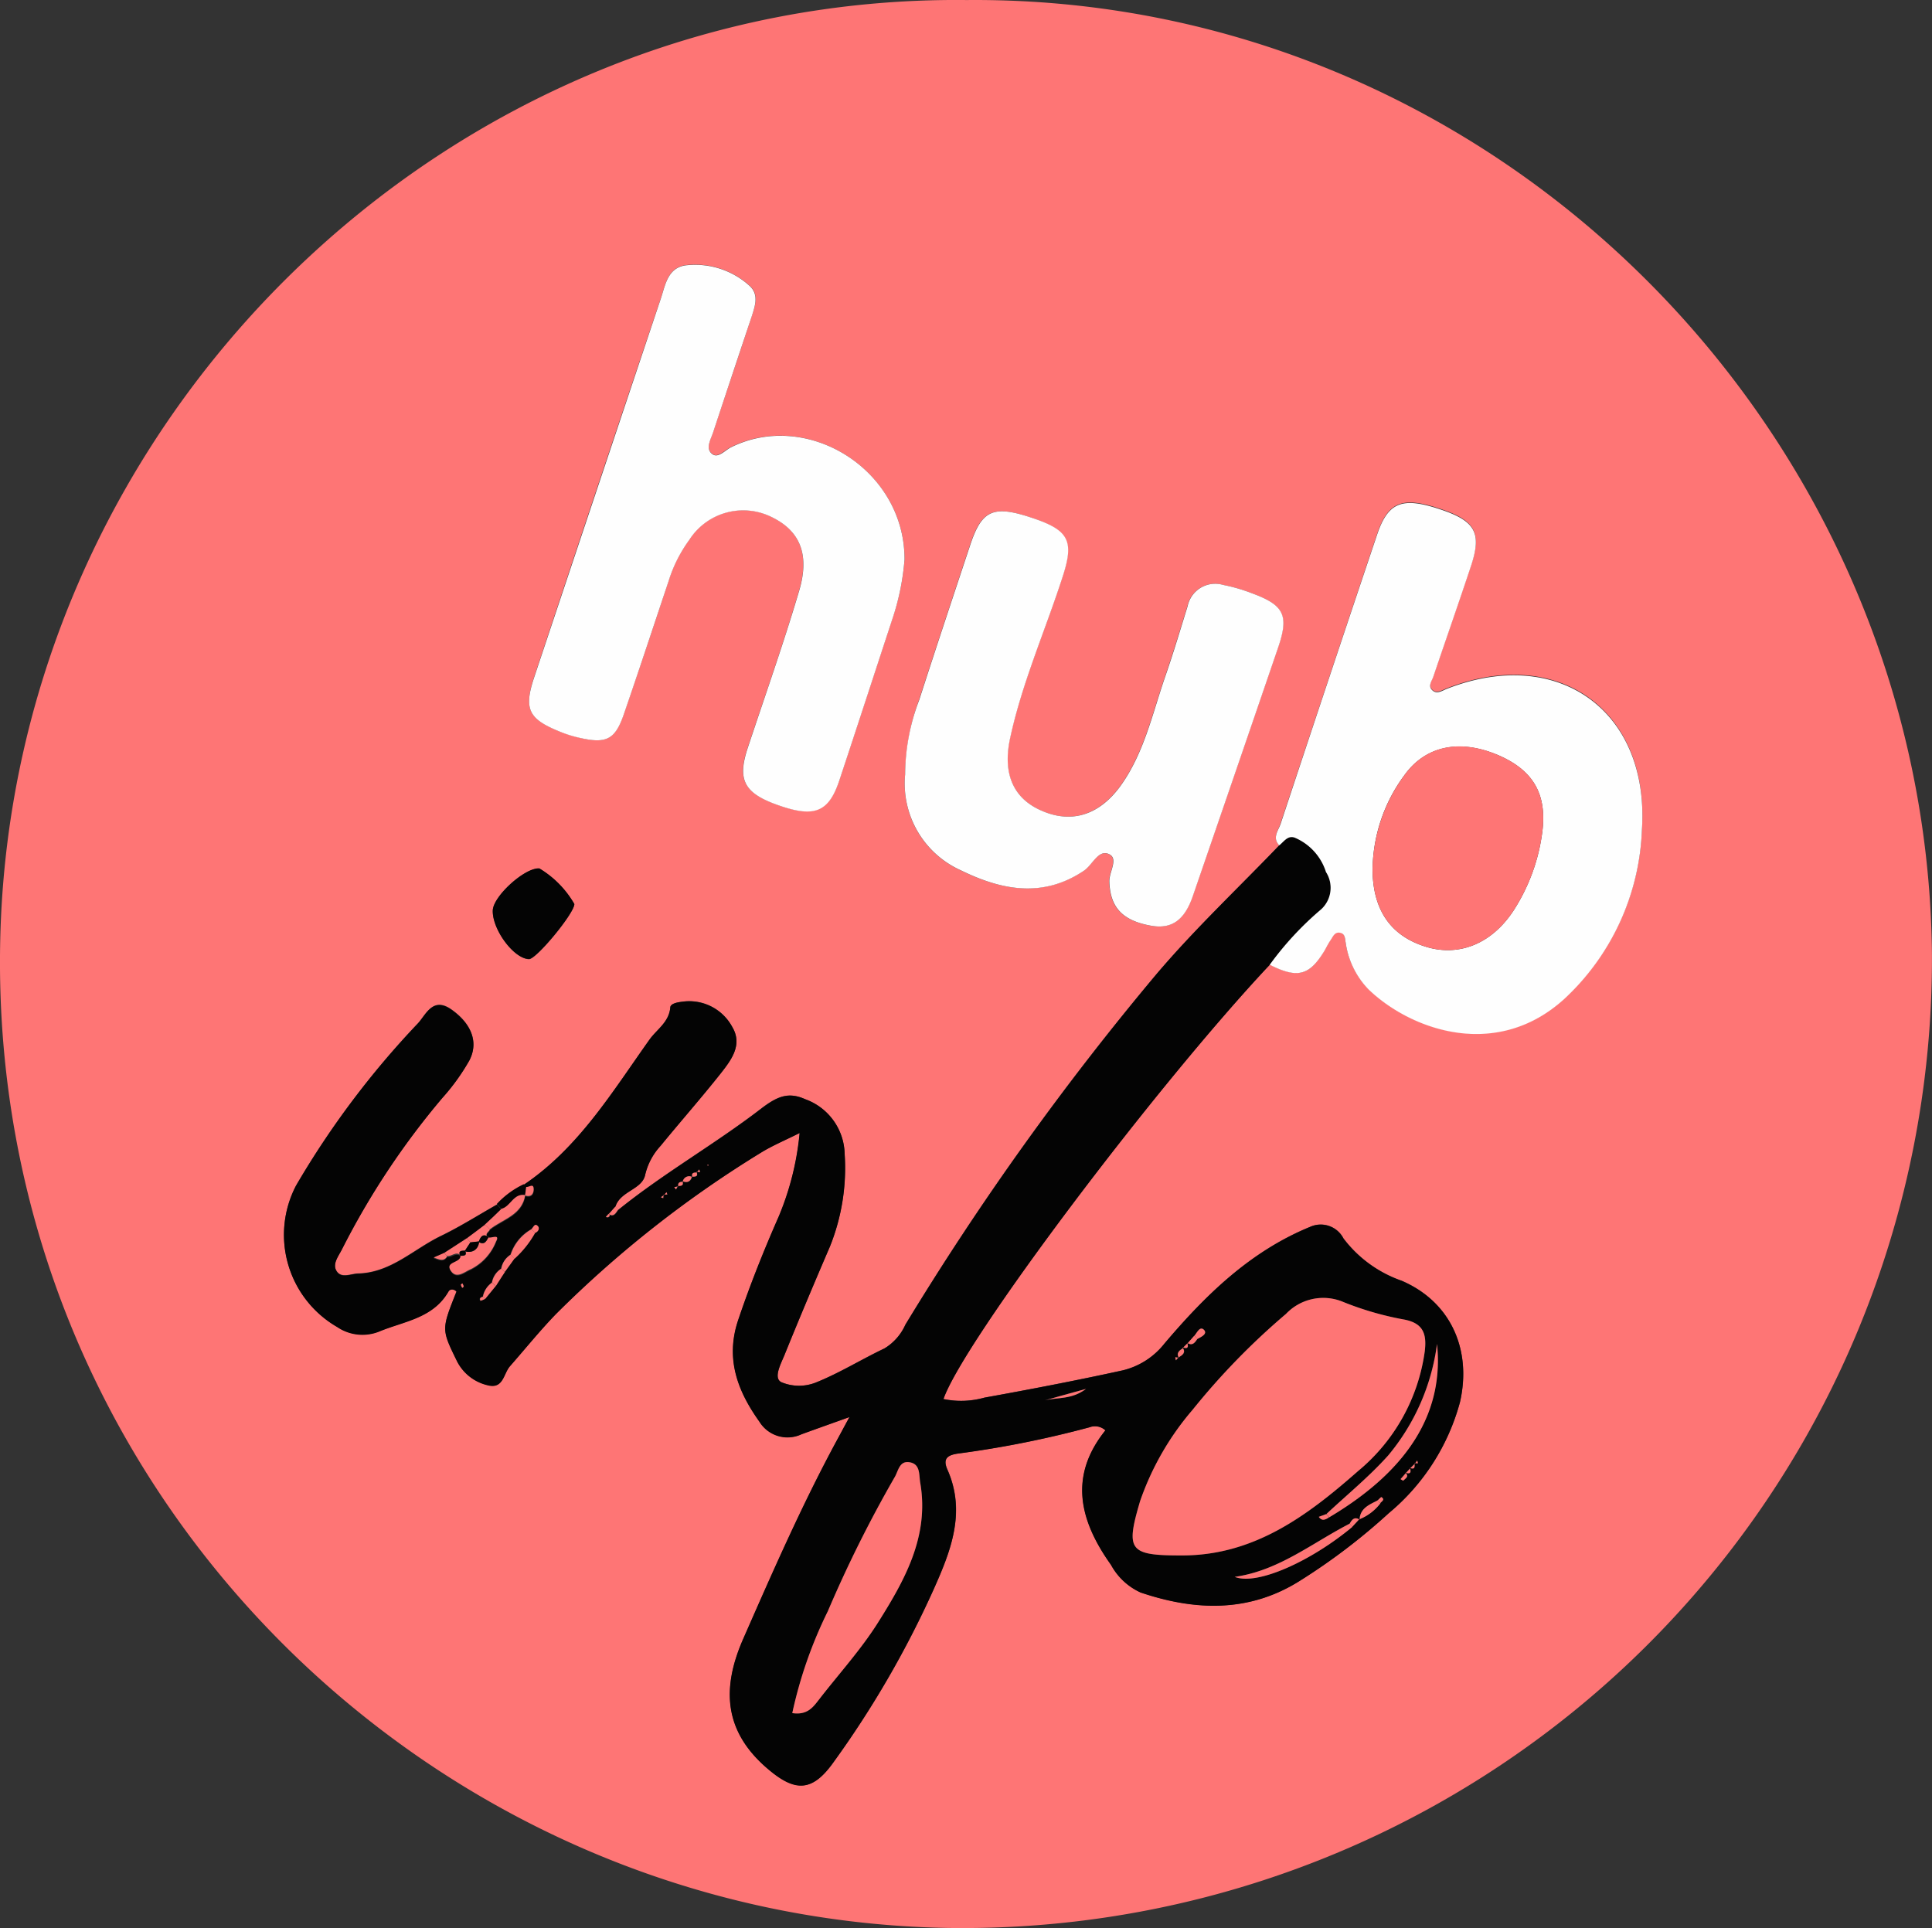
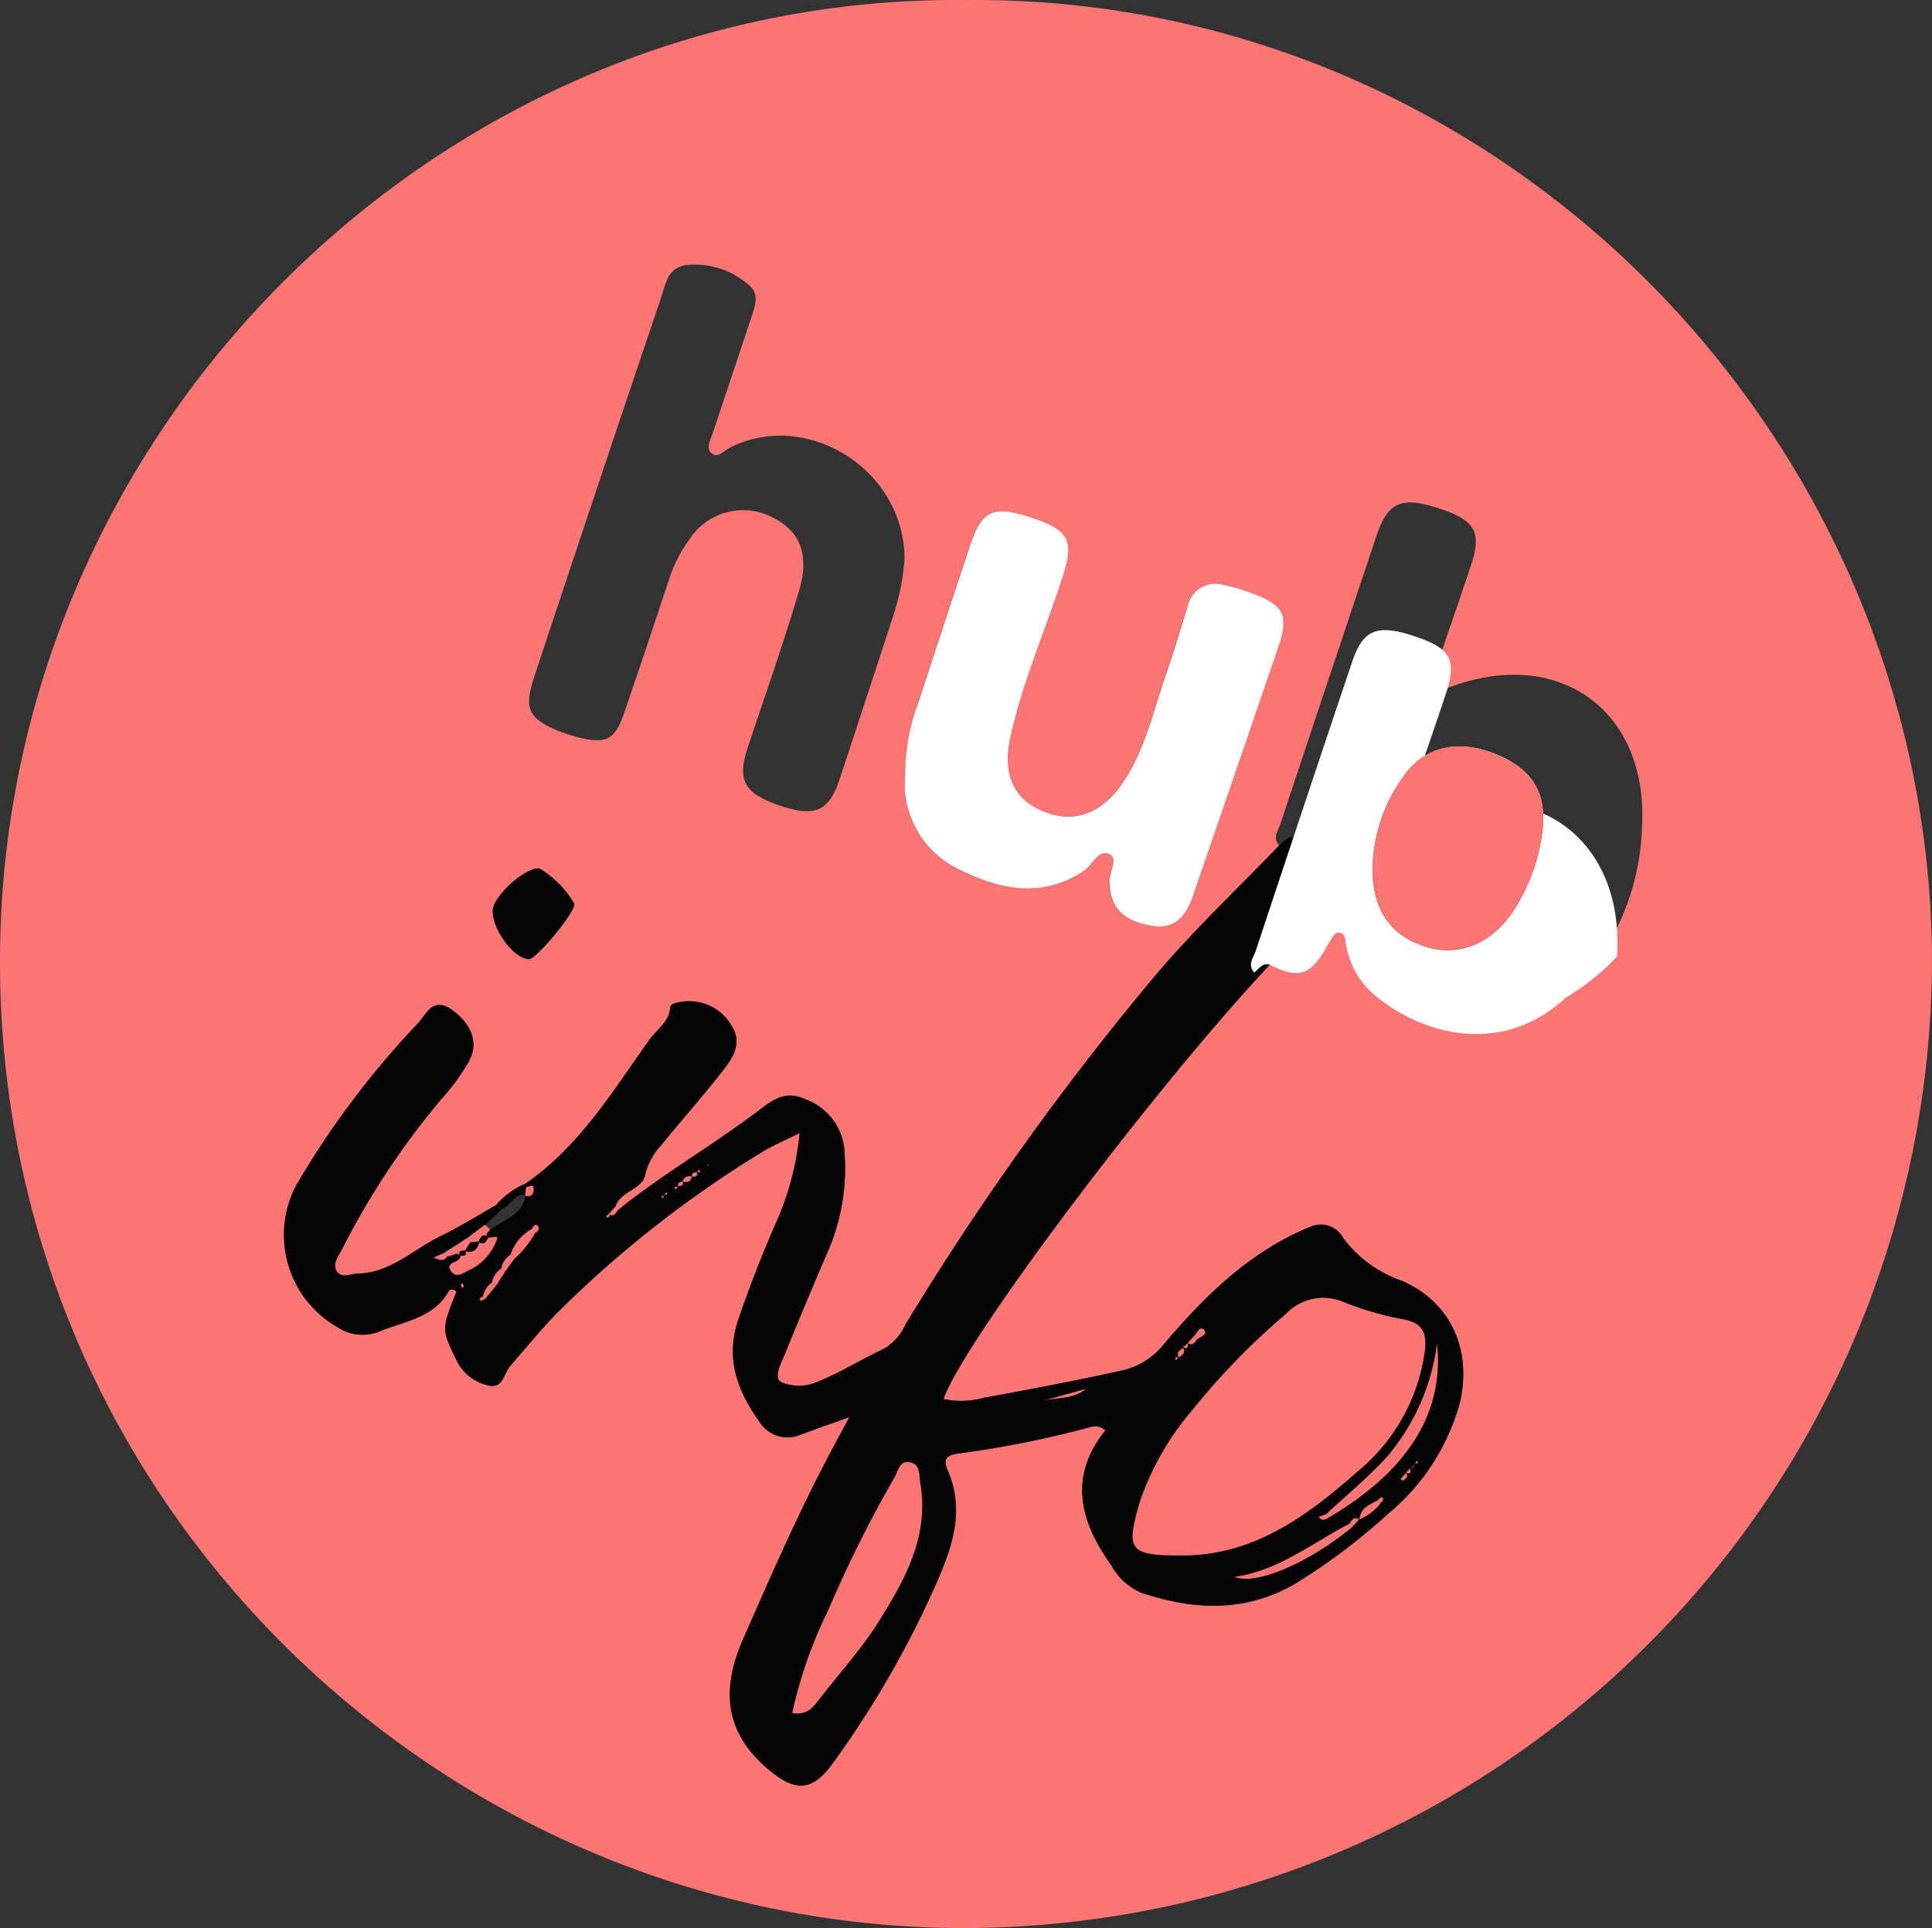
<svg xmlns="http://www.w3.org/2000/svg" id="logo-hub-info" width="138.439" height="138.169" viewBox="0 0 138.439 138.169">
  <rect x="0" y="0" width="138.439" height="138.169" fill="#333333" stroke="none" />
  <path id="Tracé_1" data-name="Tracé 1" d="M341.378,0c37.882-.332,68.744,30.862,69.173,68.246a69.444,69.444,0,0,1-70.6,69.907c-37.176-.692-68.7-31.638-67.817-70.821C272.98,30.06,304.05-.414,341.378,0Zm22.4,60.575c-2.935,3.06-6.037,5.981-8.778,9.207a202.678,202.678,0,0,0-18.013,25.144,3.779,3.779,0,0,1-1.5,1.7c-1.648.775-3.212,1.758-4.9,2.437a3.267,3.267,0,0,1-2.506-.028c-.554-.318,0-1.315.249-1.952,1.052-2.6,2.146-5.192,3.254-7.767a15.094,15.094,0,0,0,1.052-6.632,4.265,4.265,0,0,0-2.825-3.918c-1.2-.54-1.994-.222-3.184.692-3.3,2.534-6.964,4.611-10.218,7.241a1.593,1.593,0,0,0-.194-.235c.346-1.135,1.911-1.232,2.132-2.285a4.5,4.5,0,0,1,1.108-2.077c1.426-1.745,2.921-3.448,4.32-5.206.748-.942,1.565-2.021.817-3.3a3.478,3.478,0,0,0-3.614-1.814c-.36.042-.817.138-.831.4-.083,1.052-.955,1.578-1.481,2.3-2.672,3.752-5.081,7.754-9.014,10.412a6.467,6.467,0,0,0-1.925,1.412c-1.329.762-2.631,1.578-4,2.243-1.966.942-3.6,2.645-5.954,2.7-.512.014-1.191.374-1.537-.18-.318-.512.125-1.066.374-1.537a56.453,56.453,0,0,1,7.214-10.883,15.539,15.539,0,0,0,1.925-2.672c.692-1.329.125-2.672-1.315-3.669-1.315-.9-1.786.388-2.368,1.011a63.254,63.254,0,0,0-8.737,11.63,7.618,7.618,0,0,0,2.949,10.121,3.225,3.225,0,0,0,3,.332c1.786-.734,3.877-.942,4.984-2.88a.357.357,0,0,1,.568.014c-1.066,2.7-1.08,2.7,0,4.915a3.292,3.292,0,0,0,2.257,1.8c1.108.277,1.108-.831,1.578-1.371,1.094-1.246,2.132-2.534,3.281-3.725A79.267,79.267,0,0,1,326.6,82.619c.817-.512,1.717-.886,2.825-1.44a20.351,20.351,0,0,1-1.509,6.009c-1.066,2.423-2.049,4.874-2.894,7.394-.928,2.755-.069,5.081,1.523,7.283a2.367,2.367,0,0,0,3.018.9c1.066-.388,2.118-.762,3.434-1.232-.4.734-.651,1.218-.914,1.689-2.492,4.611-4.583,9.415-6.7,14.206-1.551,3.531-1.426,6.646,1.814,9.36,1.9,1.592,3.115,1.62,4.6-.443a70,70,0,0,0,7.227-12.461c1.218-2.728,2.34-5.538.983-8.584-.332-.762-.028-1.038.775-1.149a72.619,72.619,0,0,0,9.415-1.883,1.1,1.1,0,0,1,1.135.222c-2.631,3.281-1.869,6.466.4,9.637a4.568,4.568,0,0,0,2.118,1.98c3.932,1.329,7.809,1.454,11.45-.858a44.613,44.613,0,0,0,6.328-4.818,15.631,15.631,0,0,0,5.109-7.961c.858-3.752-.665-7.186-4.181-8.7a8.813,8.813,0,0,1-4.168-3.032,1.832,1.832,0,0,0-2.381-.831c-4.32,1.758-7.518,4.915-10.454,8.377a5.412,5.412,0,0,1-2.991,1.911c-3.281.72-6.591,1.357-9.9,1.952a6.175,6.175,0,0,1-2.935.1c1.426-4.126,15.092-22.292,23.385-31.125,2.008,1.011,2.852.789,3.932-1.066.138-.235.263-.485.415-.72.18-.263.3-.637.734-.512.318.1.291.429.346.692a6.008,6.008,0,0,0,1.648,3.365c3.06,2.921,9.221,5.109,14.095.6A17.414,17.414,0,0,0,389.769,59.4c.554-8.543-6.051-13.209-14.012-10.066-.346.138-.734.415-1.052.042-.263-.291.014-.623.111-.914.9-2.658,1.828-5.317,2.714-7.975.775-2.34.291-3.2-2.215-4.029-2.728-.914-3.738-.512-4.528,1.828Q367.318,48.627,363.877,59C363.711,59.524,363.268,60.023,363.78,60.576ZM336.933,40.1c.028-6.452-6.992-10.786-12.475-8.044-.429.208-.9.789-1.315.457-.5-.388-.1-1.025.069-1.537.914-2.769,1.855-5.538,2.769-8.321.249-.734.54-1.565-.138-2.174a5.831,5.831,0,0,0-4.431-1.5c-1.44.1-1.606,1.385-1.938,2.381Q314.9,34.906,310.4,48.489c-.762,2.312-.429,3.018,1.841,3.932a12.176,12.176,0,0,0,1.426.443c1.883.443,2.52.125,3.143-1.689,1.094-3.171,2.16-6.369,3.212-9.554a10.006,10.006,0,0,1,1.482-2.949,4.58,4.58,0,0,1,5.843-1.661c2.049.969,2.811,2.645,2.035,5.289-1.122,3.808-2.451,7.546-3.7,11.312-.762,2.312-.235,3.254,2.34,4.126,2.465.831,3.489.4,4.237-1.841,1.288-3.877,2.548-7.754,3.821-11.63A17.524,17.524,0,0,0,336.933,40.1Zm.042,15.4a6.8,6.8,0,0,0,3.988,6.867c2.88,1.412,5.857,1.994,8.806.028.623-.415,1.038-1.537,1.8-1.191.706.332,0,1.288.028,1.966.055,1.814.9,2.783,2.949,3.157,1.5.277,2.423-.374,3.032-2.118q3.074-8.91,6.12-17.833c.775-2.285.415-3.018-1.883-3.863a11.737,11.737,0,0,0-2.063-.6,2.017,2.017,0,0,0-2.548,1.523c-.54,1.745-1.066,3.475-1.662,5.206-.886,2.6-1.482,5.331-3.115,7.629-1.509,2.1-3.475,2.755-5.608,1.855-2.063-.872-2.894-2.631-2.34-5.206.858-4,2.534-7.74,3.78-11.63.817-2.561.415-3.309-2.326-4.223-2.645-.872-3.475-.512-4.292,1.938-1.232,3.711-2.465,7.421-3.669,11.146A16.027,16.027,0,0,0,336.975,55.495Zm-29.547,9.747c-.042,1.357,1.5,3.448,2.589,3.489.526.028,3.268-3.309,3.254-3.946a7.015,7.015,0,0,0-2.506-2.548C309.726,62.155,307.456,64.218,307.428,65.242Z" transform="translate(-272.117 0.003)" fill="#fe7575" />
  <path id="Tracé_44" data-name="Tracé 44" d="M357.459,52.472c-8.294,8.834-21.946,27-23.385,31.125a6.181,6.181,0,0,0,2.935-.1c3.309-.6,6.618-1.232,9.9-1.952a5.412,5.412,0,0,0,2.991-1.911c2.935-3.461,6.134-6.6,10.454-8.377a1.832,1.832,0,0,1,2.382.831,8.975,8.975,0,0,0,4.168,3.032c3.531,1.509,5.04,4.943,4.181,8.7a15.631,15.631,0,0,1-5.109,7.961,43.837,43.837,0,0,1-6.328,4.818c-3.641,2.312-7.518,2.188-11.45.858a4.568,4.568,0,0,1-2.118-1.98c-2.271-3.185-3.032-6.369-.4-9.637a1.1,1.1,0,0,0-1.135-.222,73.092,73.092,0,0,1-9.415,1.883c-.8.111-1.108.388-.775,1.149,1.357,3.06.235,5.857-.983,8.584A70.717,70.717,0,0,1,326.14,109.7c-1.5,2.063-2.714,2.035-4.6.443-3.226-2.714-3.365-5.829-1.814-9.36,2.1-4.791,4.209-9.6,6.7-14.206.263-.485.512-.955.914-1.689-1.315.471-2.368.845-3.434,1.232a2.363,2.363,0,0,1-3.018-.9c-1.578-2.215-2.451-4.528-1.523-7.283.845-2.506,1.828-4.971,2.894-7.394a20.35,20.35,0,0,0,1.509-6.009c-1.108.554-2.008.928-2.825,1.44A79.727,79.727,0,0,0,306.3,77.519c-1.149,1.191-2.188,2.478-3.281,3.725-.471.526-.471,1.648-1.578,1.371a3.292,3.292,0,0,1-2.257-1.8c-1.08-2.215-1.08-2.215,0-4.915-.18-.194-.457-.208-.568-.014-1.108,1.938-3.2,2.132-4.984,2.88a3.229,3.229,0,0,1-3-.332,7.621,7.621,0,0,1-2.949-10.121,62.335,62.335,0,0,1,8.737-11.63c.568-.623,1.052-1.911,2.368-1.011,1.44,1,2.008,2.34,1.315,3.669a15.22,15.22,0,0,1-1.925,2.672,55.4,55.4,0,0,0-7.214,10.883c-.249.485-.692,1.038-.374,1.537.332.554,1.011.194,1.537.18,2.354-.055,3.988-1.745,5.954-2.7,1.371-.665,2.672-1.5,4-2.243.111.111.222.235.332.346-.4.374-.8.748-1.2,1.135-.429.318-.858.637-1.288.969-.54.346-1.08.706-1.62,1.052-.249.111-.512.222-.762.332.36.125.72.332.969-.083.332.069.623-.36.969-.055.028.54-1.108.443-.706,1.066.415.651,1,.083,1.454-.1a3.78,3.78,0,0,0,1.8-1.994c.291-.554-.36-.208-.568-.277-.3-.263.069-.388.125-.582.928-.734,2.3-1.011,2.534-2.451l-.014.028c.512.166.651-.222.609-.554-.042-.291-.346-.028-.526-.055a2.409,2.409,0,0,1-.18-.208c3.946-2.658,6.341-6.66,9.014-10.412.526-.734,1.4-1.246,1.482-2.3.028-.263.485-.36.831-.4a3.519,3.519,0,0,1,3.614,1.814c.748,1.26-.069,2.34-.817,3.3-1.4,1.772-2.894,3.461-4.32,5.206a4.635,4.635,0,0,0-1.108,2.077c-.208,1.066-1.786,1.163-2.132,2.285-.166.18-.318.36-.485.54-.069.069-.125.138-.194.222.055,0,.125.028.166.014.138-.069.138-.166,0-.249.388.291.54-.042.72-.291,3.254-2.631,6.923-4.708,10.218-7.241,1.191-.914,1.98-1.232,3.185-.692A4.265,4.265,0,0,1,327,66.027a15.094,15.094,0,0,1-1.052,6.632c-1.108,2.575-2.2,5.164-3.254,7.767-.263.637-.817,1.634-.249,1.952a3.267,3.267,0,0,0,2.506.028c1.689-.678,3.254-1.648,4.9-2.437a3.779,3.779,0,0,0,1.5-1.7,203.71,203.71,0,0,1,18.013-25.144c2.741-3.226,5.843-6.148,8.778-9.207.332-.263.609-.734,1.108-.554a4.031,4.031,0,0,1,2.243,2.465,2.106,2.106,0,0,1-.36,2.686A22.138,22.138,0,0,0,357.459,52.472Zm10.357,35.722h.263c-.014-.069-.042-.125-.055-.194-.055.069-.111.152-.166.222l-.332.332c-.111.111-.208.235-.318.346-.125.138-.249.277-.374.429.069.042.18.125.194.111.152-.152.457-.291.152-.568.374.111.429-.042.318-.346C367.871,88.664,367.857,88.443,367.816,88.194ZM316.406,67.356c-.222,0-.429.028-.318.332a.464.464,0,0,0-.665.332c-.222,0-.388.069-.332.332-.1.014-.194.042-.291.055l.125.166c.042-.083.1-.166.138-.249.222,0,.429-.014.332-.332a.451.451,0,0,0,.678-.318c.222-.014.471,0,.318-.346.083,0,.18.014.263.014-.028-.069-.042-.125-.069-.194A.885.885,0,0,0,316.406,67.356Zm-2.381,1.592a1.856,1.856,0,0,0,.277-.014c-.014-.055-.042-.111-.055-.166-.055.069-.125.138-.18.208-.083.055-.152.1-.235.152.055.028.111.042.166.069C314.011,69.128,314.011,69.045,314.025,68.948Zm37.522,10.62c.374.235.554,0,.72-.277.277-.152.748-.36.485-.651-.291-.318-.5.18-.692.415-.152.18-.318.36-.471.54-.111.111-.222.222-.346.332-.249.18-.526.332-.291.706a1.525,1.525,0,0,0-.249-.028c.014.069.028.152.042.222.069-.069.125-.152.194-.222.277-.166.54-.318.291-.706C351.561,80.025,351.671,79.914,351.547,79.568Zm-50.3-3.157.748-.914c.222-.332.443-.678.651-1.011s.457-.637.678-.942A6.894,6.894,0,0,0,304.8,71.69c.249-.1.36-.346.194-.5-.222-.222-.3.125-.457.222a3.18,3.18,0,0,0-1.5,1.841,1.544,1.544,0,0,0-.665,1,1.435,1.435,0,0,0-.665,1,1.607,1.607,0,0,0-.651,1.011c-.166.042-.277.111-.18.291A1.217,1.217,0,0,0,301.245,76.411Zm62.624,15.8a3.642,3.642,0,0,0,1.509-1.149c.1-.138.346-.249.083-.429-.028-.014-.18.152-.277.235-.6.3-1.246.54-1.3,1.357-.36-.208-.54.028-.692.291-2.7,1.385-5.1,3.378-8.252,3.821,1.578.637,5.441-1.094,8.432-3.586Q363.641,92.479,363.87,92.209Zm-2.16-.138c6.064-3.6,8.183-7.864,7.726-12.42a15.588,15.588,0,0,1-3.5,7.989c-1.357,1.509-2.935,2.8-4.431,4.2-.18.069-.36.125-.526.194C361.211,92.375,361.46,92.209,361.71,92.07ZM351.076,94.8c5.22.042,9.069-2.825,12.7-6.037a13.578,13.578,0,0,0,4.791-8.584c.152-1.26-.1-2.049-1.565-2.3a21.945,21.945,0,0,1-4.278-1.246,3.682,3.682,0,0,0-4.1.858,51.39,51.39,0,0,0-6.687,6.867,20.464,20.464,0,0,0-3.766,6.549C347.13,94.424,347.352,94.812,351.076,94.8Zm-27.83,11.3c1.094.166,1.509-.443,1.952-1.025,1.412-1.828,2.977-3.545,4.2-5.483,1.9-3.032,3.683-6.175,3.018-10.01-.1-.568.028-1.343-.775-1.468-.734-.111-.8.623-1.052,1.066a90.015,90.015,0,0,0-4.791,9.609A31.772,31.772,0,0,0,323.246,106.1Zm18.11-22.416c.928-.222,1.911-.042,2.935-.817C343.115,83.182,342.229,83.431,341.356,83.68ZM317.2,66.885l.069-.069-.1-.014ZM299.611,75.3c-.042.042-.111.083-.1.111a.983.983,0,0,0,.1.222c.042-.028.1-.069.1-.1A.926.926,0,0,0,299.611,75.3Z" transform="translate(-266.474 16.664)" fill="#040404" />
-   <path id="Tracé_45" data-name="Tracé 45" d="M337.83,59.121a22.61,22.61,0,0,1,3.669-3.96,2.089,2.089,0,0,0,.36-2.686,3.958,3.958,0,0,0-2.243-2.465c-.5-.18-.775.291-1.108.554-.512-.54-.069-1.052.1-1.537q3.427-10.364,6.909-20.713c.789-2.354,1.8-2.741,4.528-1.828,2.506.831,2.991,1.675,2.215,4.029-.886,2.672-1.814,5.317-2.714,7.975-.1.291-.374.623-.111.914.332.374.706.1,1.052-.042,7.947-3.143,14.566,1.523,14.012,10.066A17.415,17.415,0,0,1,359.014,61.5c-4.874,4.514-11.035,2.326-14.095-.6a6.008,6.008,0,0,1-1.648-3.365c-.055-.263-.028-.6-.346-.692-.429-.125-.554.249-.734.512-.152.222-.277.471-.415.72C340.682,59.9,339.838,60.132,337.83,59.121Zm7.366-6.937c-.014,2.991,1.288,4.888,3.877,5.663,2.368.706,4.694-.263,6.231-2.617a13.548,13.548,0,0,0,2.021-5.372c.429-2.8-.485-4.583-3.032-5.718-2.783-1.218-5.289-.748-6.826,1.412A11.54,11.54,0,0,0,345.2,52.184Z" transform="translate(-246.845 10.015)" fill="#fefefe" />
-   <path id="Tracé_46" data-name="Tracé 46" d="M326.4,34.825a17.767,17.767,0,0,1-.845,4.181c-1.274,3.877-2.534,7.754-3.821,11.63-.748,2.257-1.758,2.686-4.237,1.841-2.575-.872-3.1-1.814-2.34-4.126,1.246-3.766,2.575-7.5,3.7-11.312.775-2.645.014-4.32-2.035-5.289a4.58,4.58,0,0,0-5.843,1.661,10.006,10.006,0,0,0-1.482,2.949c-1.066,3.185-2.118,6.383-3.212,9.554-.623,1.814-1.26,2.118-3.143,1.689a8.925,8.925,0,0,1-1.426-.443c-2.271-.914-2.617-1.62-1.841-3.932q4.528-13.562,9.069-27.124c.332-1,.5-2.285,1.938-2.381a5.8,5.8,0,0,1,4.431,1.5c.665.623.374,1.44.138,2.174q-1.392,4.154-2.769,8.321c-.166.5-.568,1.149-.069,1.537.415.332.9-.235,1.315-.457C319.41,24.039,326.43,28.373,326.4,34.825Z" transform="translate(-261.586 5.276)" fill="#fefefe" />
+   <path id="Tracé_45" data-name="Tracé 45" d="M337.83,59.121c-.5-.18-.775.291-1.108.554-.512-.54-.069-1.052.1-1.537q3.427-10.364,6.909-20.713c.789-2.354,1.8-2.741,4.528-1.828,2.506.831,2.991,1.675,2.215,4.029-.886,2.672-1.814,5.317-2.714,7.975-.1.291-.374.623-.111.914.332.374.706.1,1.052-.042,7.947-3.143,14.566,1.523,14.012,10.066A17.415,17.415,0,0,1,359.014,61.5c-4.874,4.514-11.035,2.326-14.095-.6a6.008,6.008,0,0,1-1.648-3.365c-.055-.263-.028-.6-.346-.692-.429-.125-.554.249-.734.512-.152.222-.277.471-.415.72C340.682,59.9,339.838,60.132,337.83,59.121Zm7.366-6.937c-.014,2.991,1.288,4.888,3.877,5.663,2.368.706,4.694-.263,6.231-2.617a13.548,13.548,0,0,0,2.021-5.372c.429-2.8-.485-4.583-3.032-5.718-2.783-1.218-5.289-.748-6.826,1.412A11.54,11.54,0,0,0,345.2,52.184Z" transform="translate(-246.845 10.015)" fill="#fefefe" />
  <path id="Tracé_47" data-name="Tracé 47" d="M318.962,45.318a15.066,15.066,0,0,1,1.011-5.344c1.2-3.725,2.437-7.435,3.669-11.146.817-2.437,1.634-2.811,4.292-1.938,2.755.9,3.157,1.648,2.326,4.223-1.246,3.877-2.921,7.629-3.78,11.63-.554,2.589.277,4.348,2.34,5.206,2.132.9,4.1.249,5.608-1.855,1.634-2.3,2.229-5.026,3.115-7.629.6-1.717,1.122-3.461,1.661-5.206a2.017,2.017,0,0,1,2.548-1.523,12.085,12.085,0,0,1,2.063.6c2.3.845,2.658,1.578,1.883,3.863q-3.053,8.931-6.12,17.833c-.6,1.745-1.537,2.4-3.032,2.118-2.049-.374-2.894-1.343-2.949-3.157-.028-.678.678-1.648-.028-1.966-.762-.36-1.177.775-1.8,1.191-2.949,1.98-5.926,1.385-8.806-.028A6.816,6.816,0,0,1,318.962,45.318Z" transform="translate(-254.104 10.18)" fill="#fefefe" />
  <path id="Tracé_48" data-name="Tracé 48" d="M297.62,47.959c.028-1.025,2.312-3.088,3.337-3.018a7.125,7.125,0,0,1,2.506,2.548c.014.651-2.741,3.974-3.254,3.946C299.116,51.406,297.579,49.316,297.62,47.959Z" transform="translate(-262.309 17.287)" fill="#040404" />
  <path id="Tracé_49" data-name="Tracé 49" d="M297.83,62.7a6.237,6.237,0,0,1,1.925-1.412c.055.069.125.138.18.208-.028.208-.055.4-.083.609l.014-.028c-.845-.152-1.038.817-1.7.983C298.052,62.938,297.941,62.827,297.83,62.7Z" transform="translate(-262.228 23.575)" fill="#040404" />
  <path id="Tracé_64" data-name="Tracé 64" d="M334.176,85.628c-3.711,0-3.946-.374-2.908-3.891a20.066,20.066,0,0,1,3.766-6.549,50.579,50.579,0,0,1,6.688-6.867,3.682,3.682,0,0,1,4.1-.858,22.229,22.229,0,0,0,4.278,1.246c1.468.249,1.717,1.038,1.565,2.3a13.509,13.509,0,0,1-4.791,8.584C343.231,82.8,339.382,85.669,334.176,85.628Z" transform="translate(-249.574 25.835)" fill="#fe7575" />
  <path id="Tracé_65" data-name="Tracé 65" d="M313.12,93.655a31.437,31.437,0,0,1,2.548-7.3,90.017,90.017,0,0,1,4.791-9.609c.263-.443.332-1.177,1.052-1.066.8.125.678.886.775,1.468.665,3.835-1.108,6.978-3.018,10.01-1.218,1.938-2.783,3.655-4.2,5.483C314.629,93.2,314.228,93.821,313.12,93.655Z" transform="translate(-256.348 29.106)" fill="#fe7575" />
  <path id="Tracé_66" data-name="Tracé 66" d="M340.76,81.744c1.482-1.385,3.074-2.686,4.431-4.2a15.639,15.639,0,0,0,3.5-7.989c.471,4.555-1.661,8.82-7.726,12.42C340.9,81.9,340.829,81.813,340.76,81.744Z" transform="translate(-245.718 26.755)" fill="#fe7575" />
  <path id="Tracé_67" data-name="Tracé 67" d="M344.452,79.085c-2.991,2.492-6.854,4.223-8.432,3.586,3.157-.443,5.552-2.437,8.252-3.821A.968.968,0,0,0,344.452,79.085Z" transform="translate(-247.541 30.328)" fill="#fe7575" />
  <path id="Tracé_68" data-name="Tracé 68" d="M298.15,64.051c.222.083.872-.277.568.277a3.781,3.781,0,0,1-1.8,1.994c-.457.18-1.038.748-1.454.1s.734-.526.706-1.066l-.028.028c.222-.028.526.028.36-.36l-.028.028c.582.125.941-.083,1.025-.692l-.028.028c.415.249.554-.055.706-.346Z" transform="translate(-263.171 24.621)" fill="#fe7575" />
-   <path id="Tracé_69" data-name="Tracé 69" d="M298.4,62.838c.665-.166.858-1.135,1.7-.983-.235,1.44-1.606,1.717-2.534,2.451-.125-.111-.235-.222-.36-.332C297.612,63.6,298.013,63.225,298.4,62.838Z" transform="translate(-262.467 23.786)" fill="#fe7575" />
  <path id="Tracé_70" data-name="Tracé 70" d="M300.3,63.883a7.35,7.35,0,0,1-1.482,1.855c-.1-.1-.18-.194-.277-.277a3.243,3.243,0,0,1,1.5-1.841A2.351,2.351,0,0,1,300.3,63.883Z" transform="translate(-261.955 24.471)" fill="#fe7575" />
  <path id="Tracé_71" data-name="Tracé 71" d="M326.2,72.7c.872-.249,1.745-.485,2.935-.817C328.111,72.655,327.128,72.475,326.2,72.7Z" transform="translate(-251.318 27.647)" fill="#fe7575" />
  <path id="Tracé_72" data-name="Tracé 72" d="M295.11,65.132c.54-.346,1.08-.706,1.62-1.052.083.1.166.208.249.3-.138.208-.263.415-.4.609l.028-.028c-.221.028-.526-.028-.36.36l.028-.028c-.346-.3-.637.125-.969.055C295.248,65.3,295.179,65.215,295.11,65.132Z" transform="translate(-263.274 24.648)" fill="#fe7575" />
  <path id="Tracé_73" data-name="Tracé 73" d="M343.979,77.858a3.53,3.53,0,0,1-1.509,1.149l.014.014c.042-.817.706-1.066,1.3-1.371A.887.887,0,0,0,343.979,77.858Z" transform="translate(-245.061 29.867)" fill="#fe7575" />
  <path id="Tracé_74" data-name="Tracé 74" d="M297.928,63.712c-.055.194-.429.3-.125.582l.028-.028c-.429-.291-.582.014-.706.346l.028-.028c-.208.028-.415.055-.623.069-.083-.1-.166-.208-.249-.3.429-.318.858-.637,1.288-.969C297.678,63.491,297.8,63.6,297.928,63.712Z" transform="translate(-262.824 24.379)" fill="#fe7575" />
  <path id="Tracé_75" data-name="Tracé 75" d="M298.06,65.937a1.479,1.479,0,0,1,.665-1c.1.1.18.194.277.277-.222.318-.457.637-.678.942C298.24,66.089,298.143,66.02,298.06,65.937Z" transform="translate(-262.14 24.979)" fill="#fe7575" />
  <path id="Tracé_76" data-name="Tracé 76" d="M297.58,66.657a1.511,1.511,0,0,1,.665-1c.083.083.166.152.263.235-.222.332-.443.678-.651,1.011C297.76,66.823,297.677,66.74,297.58,66.657Z" transform="translate(-262.324 25.255)" fill="#fe7575" />
  <path id="Tracé_77" data-name="Tracé 77" d="M297.11,67.391a1.606,1.606,0,0,1,.651-1.011c.083.083.18.166.263.249l-.748.914C297.221,67.488,297.165,67.446,297.11,67.391Z" transform="translate(-262.505 25.532)" fill="#fe7575" />
  <path id="Tracé_78" data-name="Tracé 78" d="M299.29,62.064c.028-.208.055-.4.083-.609.18.028.485-.249.526.055C299.941,61.842,299.8,62.23,299.29,62.064Z" transform="translate(-261.667 23.604)" fill="#fe7575" />
  <path id="Tracé_79" data-name="Tracé 79" d="M333.93,69.272c.194-.222.4-.72.692-.415.263.291-.208.5-.485.651A1.1,1.1,0,0,0,333.93,69.272Z" transform="translate(-248.345 26.448)" fill="#fe7575" />
  <path id="Tracé_80" data-name="Tracé 80" d="M295.529,65.089c-.249.415-.609.208-.969.083.249-.111.512-.222.762-.332Z" transform="translate(-263.486 24.94)" fill="#fe7575" />
  <path id="Tracé_81" data-name="Tracé 81" d="M304.31,62.662c-.18.249-.332.582-.72.291l.042.028c.166-.18.319-.36.485-.54A1.587,1.587,0,0,1,304.31,62.662Z" transform="translate(-260.013 24.017)" fill="#fe7575" />
  <path id="Tracé_82" data-name="Tracé 82" d="M308.108,60.908c-.1.36-.332.457-.678.318l.028.028a.464.464,0,0,1,.665-.332Z" transform="translate(-258.536 23.417)" fill="#fe7575" />
  <path id="Tracé_83" data-name="Tracé 83" d="M299.62,63.694c.138-.111.222-.457.457-.222.152.152.055.4-.194.5C299.8,63.874,299.7,63.777,299.62,63.694Z" transform="translate(-261.54 24.383)" fill="#fe7575" />
  <path id="Tracé_84" data-name="Tracé 84" d="M341.97,78.955c.152-.277.332-.512.692-.291l-.014-.014-.5.54C342.095,79.121,342.025,79.038,341.97,78.955Z" transform="translate(-245.253 30.223)" fill="#fe7575" />
  <path id="Tracé_85" data-name="Tracé 85" d="M341.1,78.6c-.249.152-.5.3-.734-.042.18-.069.36-.125.526-.194A1.1,1.1,0,0,1,341.1,78.6Z" transform="translate(-245.868 30.14)" fill="#fe7575" />
  <path id="Tracé_86" data-name="Tracé 86" d="M344.946,76.22c.3.277,0,.4-.152.568-.014.014-.125-.069-.194-.111.125-.138.249-.277.374-.429Z" transform="translate(-244.242 29.317)" fill="#fe7575" />
  <path id="Tracé_87" data-name="Tracé 87" d="M333.416,69.74c.249.374-.014.54-.291.706l.028.042c-.222-.374.055-.54.291-.706C333.443,69.768,333.416,69.74,333.416,69.74Z" transform="translate(-248.675 26.825)" fill="#fe7575" />
  <path id="Tracé_88" data-name="Tracé 88" d="M334.28,69.365c-.18.263-.36.512-.72.277l.028.028c.152-.18.319-.36.471-.54A.881.881,0,0,1,334.28,69.365Z" transform="translate(-248.487 26.59)" fill="#fe7575" />
  <path id="Tracé_89" data-name="Tracé 89" d="M306.492,61.908c.055-.069.125-.138.18-.208.014.055.042.111.055.166a1.856,1.856,0,0,0-.277.014Z" transform="translate(-258.913 23.733)" fill="#fe7575" />
  <path id="Tracé_90" data-name="Tracé 90" d="M307.273,61.38c-.042.083-.1.166-.138.249l-.125-.166c.1-.014.194-.042.291-.055Z" transform="translate(-258.698 23.609)" fill="#fe7575" />
  <path id="Tracé_91" data-name="Tracé 91" d="M306.514,61.83c-.014.083-.014.166-.028.249-.055-.028-.111-.042-.166-.069.083-.055.152-.1.222-.152Z" transform="translate(-258.963 23.783)" fill="#fe7575" />
  <path id="Tracé_92" data-name="Tracé 92" d="M307.532,61.14c.1.318-.111.332-.332.332l.028.028c-.055-.277.111-.332.332-.332C307.56,61.154,307.532,61.14,307.532,61.14Z" transform="translate(-258.625 23.517)" fill="#fe7575" />
  <path id="Tracé_93" data-name="Tracé 93" d="M308.248,60.65c.152.36-.1.332-.318.346l.028.028c-.1-.318.111-.332.318-.332Z" transform="translate(-258.344 23.329)" fill="#fe7575" />
  <path id="Tracé_94" data-name="Tracé 94" d="M308.188,60.742c.055-.069.111-.152.166-.222.028.069.042.125.069.194-.083,0-.18-.014-.263-.014Z" transform="translate(-258.255 23.279)" fill="#fe7575" />
  <path id="Tracé_95" data-name="Tracé 95" d="M308.762,60.363l-.042-.083.1.014Z" transform="translate(-258.04 23.186)" fill="#fe7575" />
  <path id="Tracé_96" data-name="Tracé 96" d="M303.636,62.81c.138.083.152.18,0,.249-.042.028-.111,0-.166-.014.069-.069.125-.138.194-.222Z" transform="translate(-260.059 24.159)" fill="#fe7575" />
  <path id="Tracé_97" data-name="Tracé 97" d="M343.41,77.716c.1-.083.249-.249.277-.235.277.18.028.3-.083.429A1.282,1.282,0,0,1,343.41,77.716Z" transform="translate(-244.699 29.801)" fill="#fe7575" />
  <path id="Tracé_98" data-name="Tracé 98" d="M344.878,76.344c.111-.111.208-.235.318-.346l-.028-.028c.111.318.055.471-.318.346Z" transform="translate(-244.145 29.22)" fill="#fe7575" />
  <path id="Tracé_99" data-name="Tracé 99" d="M297.334,67.262A1.886,1.886,0,0,1,297,67.4c-.111-.18.014-.249.18-.291A1.574,1.574,0,0,0,297.334,67.262Z" transform="translate(-262.563 25.813)" fill="#fe7575" />
  <path id="Tracé_100" data-name="Tracé 100" d="M296.081,66.42c.028.083.083.152.083.222,0,.028-.069.069-.1.1a1.073,1.073,0,0,1-.1-.222C295.97,66.489,296.039,66.448,296.081,66.42Z" transform="translate(-262.943 25.548)" fill="#fe7575" />
  <path id="Tracé_101" data-name="Tracé 101" d="M345.352,75.812c.055-.069.111-.152.166-.222.014.069.042.125.055.194h-.263C345.324,75.784,345.352,75.812,345.352,75.812Z" transform="translate(-243.968 29.074)" fill="#fe7575" />
  <path id="Tracé_102" data-name="Tracé 102" d="M333.175,70.24c-.069.069-.125.152-.194.222-.014-.069-.028-.152-.042-.222l.249.042C333.2,70.282,333.175,70.24,333.175,70.24Z" transform="translate(-248.726 27.017)" fill="#fe7575" />
  <path id="Tracé_103" data-name="Tracé 103" d="M333.652,69.5c.111.332.014.443-.332.318l.028.028.332-.332C333.694,69.528,333.652,69.5,333.652,69.5Z" transform="translate(-248.58 26.732)" fill="#fe7575" />
-   <path id="Tracé_104" data-name="Tracé 104" d="M345.108,76.09l.332-.332-.028-.028c.028.249.042.485-.332.332C345.08,76.048,345.108,76.09,345.108,76.09Z" transform="translate(-244.057 29.128)" fill="#fe7575" />
  <path id="Tracé_105" data-name="Tracé 105" d="M343.15,47.34a11.674,11.674,0,0,1,2.271-6.632c1.537-2.174,4.057-2.645,6.826-1.412,2.548,1.122,3.461,2.921,3.032,5.718a13.546,13.546,0,0,1-2.021,5.372c-1.537,2.354-3.863,3.323-6.231,2.617C344.438,52.228,343.136,50.331,343.15,47.34Z" transform="translate(-244.799 14.859)" fill="#fe7575" />
  <path id="Tracé_107" data-name="Tracé 107" d="M296.572,64.319c.208-.028.415-.055.623-.069a.744.744,0,0,1-1.025.692C296.295,64.735,296.433,64.527,296.572,64.319Z" transform="translate(-262.867 24.713)" fill="#040404" />
  <path id="Tracé_108" data-name="Tracé 108" d="M296.89,64.4c.125-.332.277-.637.706-.346C297.444,64.329,297.305,64.648,296.89,64.4Z" transform="translate(-262.59 24.592)" fill="#040404" />
  <path id="Tracé_109" data-name="Tracé 109" d="M295.943,65.09c-.166-.4.138-.346.36-.36C296.469,65.118,296.165,65.076,295.943,65.09Z" transform="translate(-262.972 24.898)" fill="#040404" />
</svg>